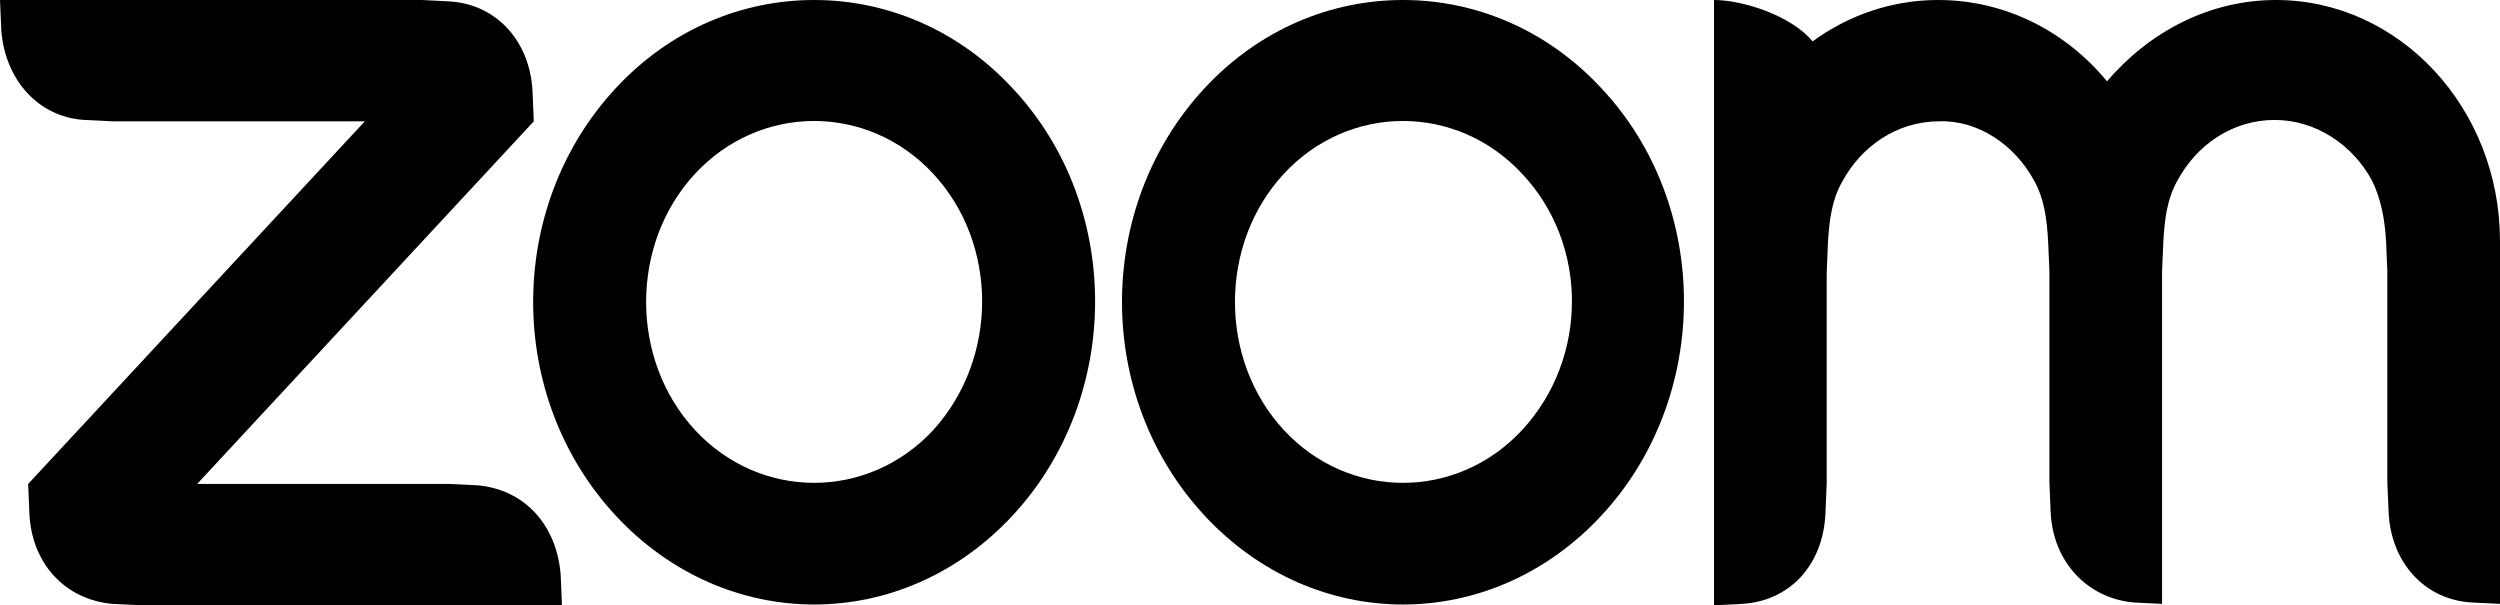
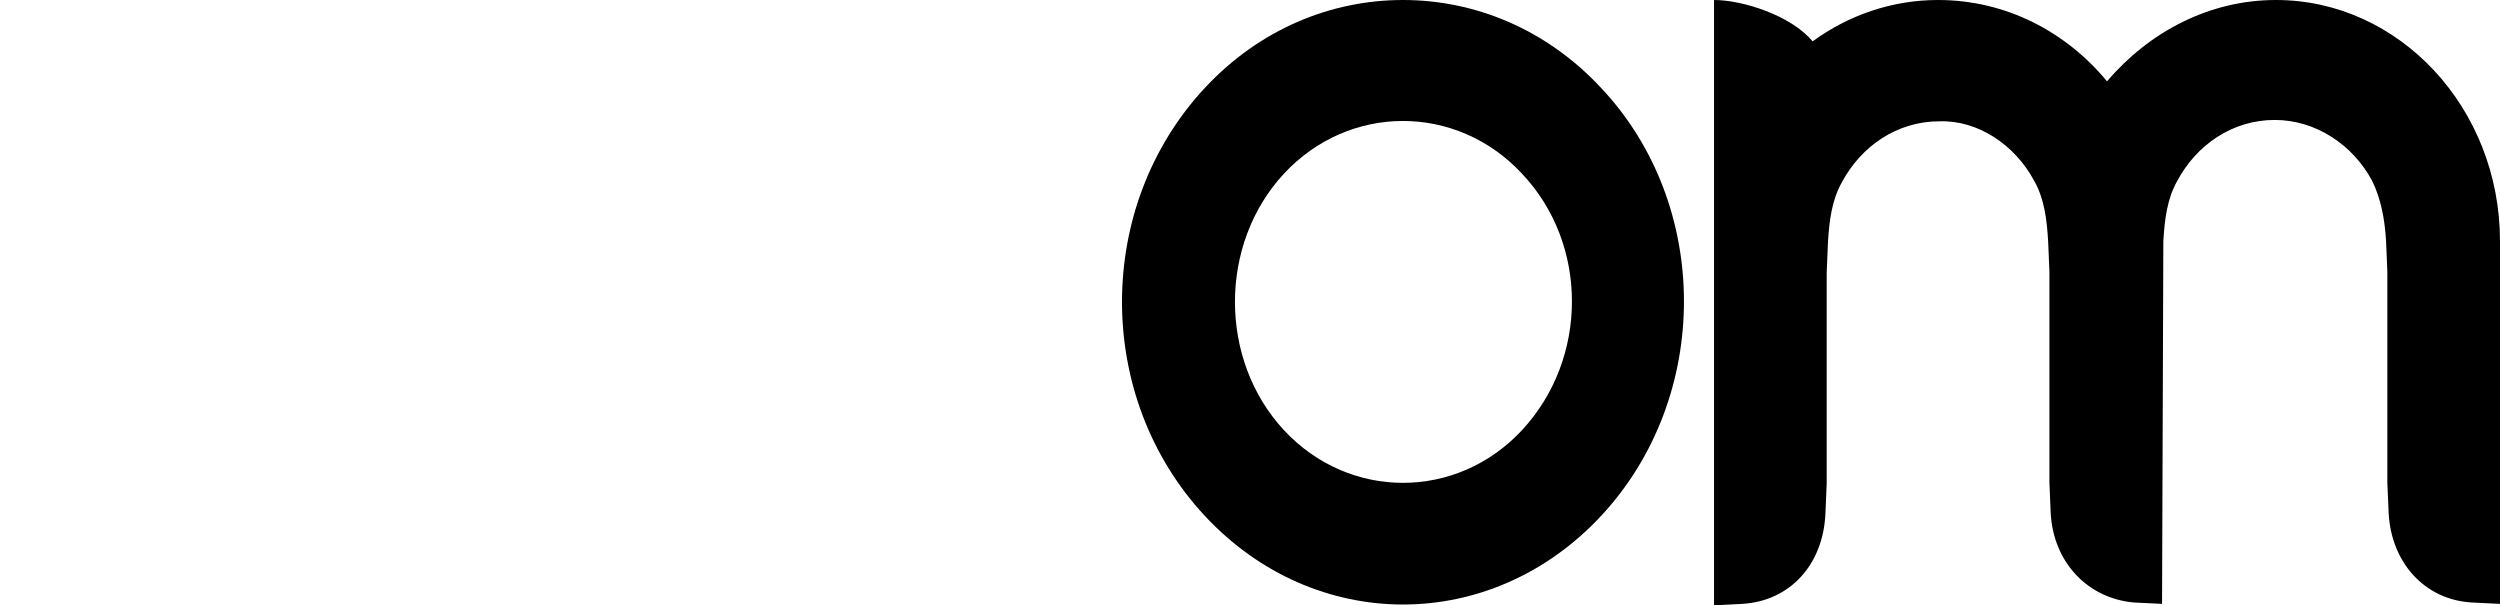
<svg xmlns="http://www.w3.org/2000/svg" width="95" height="23" viewBox="0 0 95 23" fill="none">
-   <path fill-rule="evenodd" clip-rule="evenodd" d="M4.28 22.948L5.351 23H21.354L21.306 21.847C21.16 19.961 19.944 18.599 18.144 18.442L17.073 18.39H7.491L20.284 4.61L20.235 3.458C20.138 1.572 18.873 0.157 17.073 0.053L16.004 0H0L0.049 1.153C0.195 3.039 1.459 4.453 3.21 4.558L4.28 4.61H13.863L1.07 18.39L1.118 19.542C1.216 21.428 2.48 22.79 4.28 22.948Z" fill="black" />
  <path fill-rule="evenodd" clip-rule="evenodd" d="M60.853 3.353C58.761 1.1 56.037 0 53.313 0C50.589 0 47.865 1.1 45.773 3.353C41.59 7.858 41.59 15.087 45.773 19.592C49.957 24.098 56.669 24.098 60.853 19.592C65.036 15.087 65.036 7.806 60.853 3.353ZM57.837 16.345C55.356 19.016 51.27 19.016 48.789 16.345C46.308 13.673 46.308 9.273 48.789 6.601C51.27 3.929 55.356 3.929 57.837 6.601C60.366 9.273 60.366 13.62 57.837 16.345Z" fill="black" />
-   <path fill-rule="evenodd" clip-rule="evenodd" d="M38.477 3.353C36.385 1.1 33.661 0 30.937 0C28.213 0 25.489 1.1 23.397 3.353C19.214 7.858 19.214 15.087 23.397 19.592C27.581 24.098 34.293 24.098 38.477 19.592C42.66 15.087 42.66 7.806 38.477 3.353ZM35.461 16.345C32.98 19.016 28.894 19.016 26.413 16.345C23.932 13.673 23.932 9.273 26.413 6.601C28.894 3.929 32.98 3.929 35.461 6.601C37.941 9.273 37.941 13.62 35.461 16.345Z" fill="black" />
-   <path fill-rule="evenodd" clip-rule="evenodd" d="M77.294 6.863C77.683 7.544 77.78 8.33 77.829 9.169L77.878 10.321V18.337L77.926 19.489C78.024 21.376 79.337 22.738 81.088 22.895L82.158 22.947V10.321L82.207 9.169C82.255 8.33 82.353 7.544 82.742 6.863C83.472 5.501 84.834 4.558 86.439 4.558C87.996 4.558 89.406 5.501 90.136 6.863C90.476 7.544 90.622 8.33 90.671 9.169L90.719 10.321V18.337L90.768 19.489C90.865 21.376 92.13 22.79 93.93 22.895L95 22.947V10.321V9.169C95 4.087 91.157 0 86.487 0C83.958 0 81.672 1.205 80.067 3.091C78.51 1.205 76.224 0 73.645 0C71.894 0 70.241 0.577 68.879 1.572C68.052 0.577 66.203 0 65.133 0V23L66.203 22.947C68.003 22.843 69.268 21.48 69.365 19.542L69.414 18.39V10.373L69.462 9.221C69.511 8.383 69.609 7.597 69.998 6.916C70.727 5.553 72.089 4.61 73.694 4.61C75.154 4.558 76.564 5.501 77.294 6.863Z" fill="black" />
+   <path fill-rule="evenodd" clip-rule="evenodd" d="M77.294 6.863C77.683 7.544 77.78 8.33 77.829 9.169L77.878 10.321V18.337L77.926 19.489C78.024 21.376 79.337 22.738 81.088 22.895L82.158 22.947L82.207 9.169C82.255 8.33 82.353 7.544 82.742 6.863C83.472 5.501 84.834 4.558 86.439 4.558C87.996 4.558 89.406 5.501 90.136 6.863C90.476 7.544 90.622 8.33 90.671 9.169L90.719 10.321V18.337L90.768 19.489C90.865 21.376 92.13 22.79 93.93 22.895L95 22.947V10.321V9.169C95 4.087 91.157 0 86.487 0C83.958 0 81.672 1.205 80.067 3.091C78.51 1.205 76.224 0 73.645 0C71.894 0 70.241 0.577 68.879 1.572C68.052 0.577 66.203 0 65.133 0V23L66.203 22.947C68.003 22.843 69.268 21.48 69.365 19.542L69.414 18.39V10.373L69.462 9.221C69.511 8.383 69.609 7.597 69.998 6.916C70.727 5.553 72.089 4.61 73.694 4.61C75.154 4.558 76.564 5.501 77.294 6.863Z" fill="black" />
</svg>